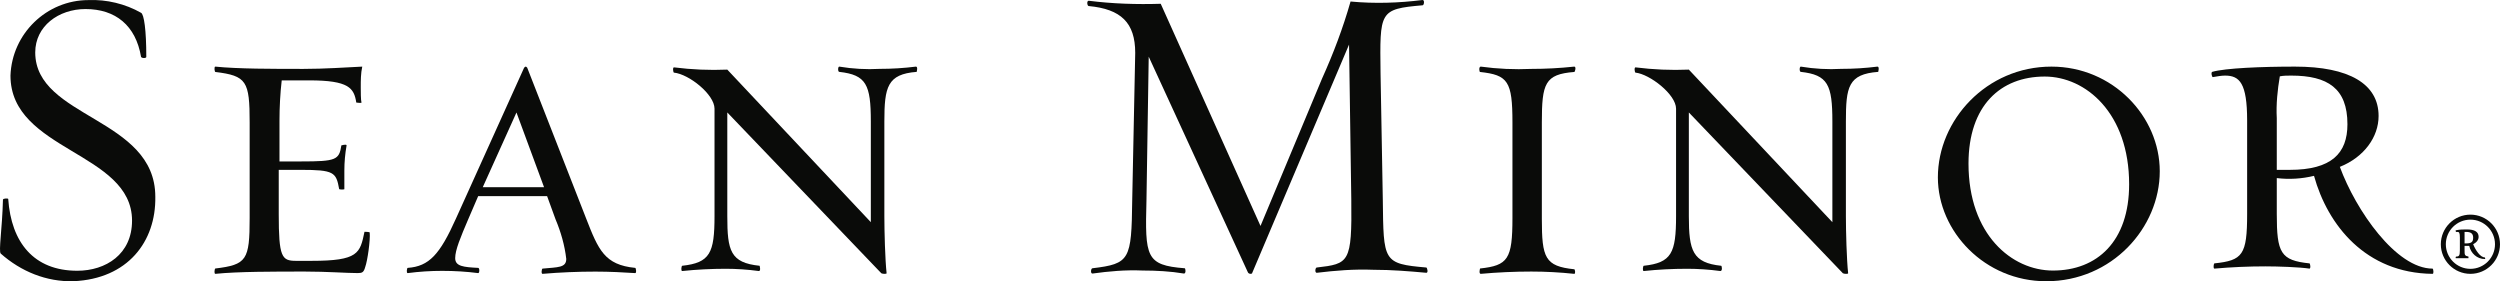
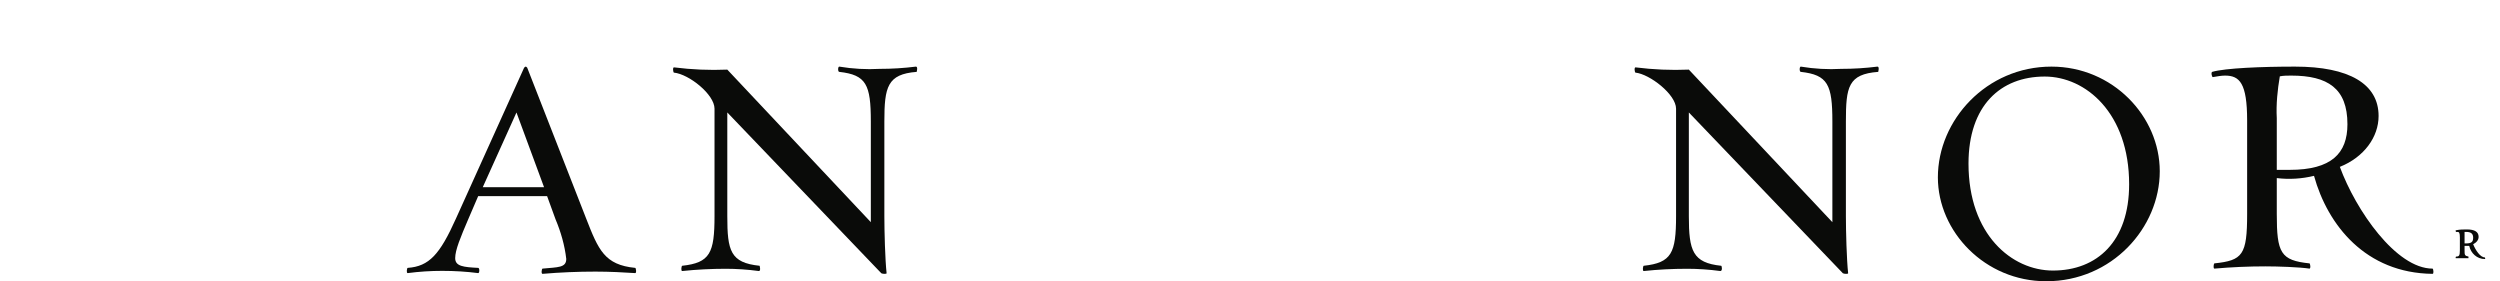
<svg xmlns="http://www.w3.org/2000/svg" width="240px" height="27px" viewBox="0 0 240 27" version="1.1">
  <title>SM-WORDMARK</title>
  <g id="Symbols" stroke="none" stroke-width="1" fill="none" fill-rule="evenodd">
    <g id="NAVIGATION-+-NEWS" transform="translate(-600, -67)" fill="#0A0B09">
      <g id="Navigation-Bar" transform="translate(0, 40)">
        <g id="Sean-Minor®" transform="translate(600, 27)">
-           <path d="M7.057,26.996 C4.463,27.068 2.013,26.063 0.068,24.341 C-0.148,24.125 0.212,21.972 0.284,19.173 C0.284,19.029 0.789,19.029 0.789,19.101 C1.077,23.264 3.238,25.992 7.417,25.992 C10.155,25.992 12.676,24.412 12.676,21.182 C12.676,14.579 1.005,14.507 1.005,7.257 C1.149,3.238 4.463,0.008 8.498,0.008 C10.227,-0.064 12.028,0.367 13.541,1.228 C13.829,1.372 14.045,2.879 14.045,5.463 C14.045,5.606 13.613,5.606 13.541,5.463 C13.037,2.448 11.091,0.869 8.209,0.869 C5.616,0.869 3.382,2.52 3.382,5.032 C3.382,11.349 14.91,11.277 14.91,18.886 C14.982,23.192 12.262,26.768 7.057,26.996" id="Fill-1" />
-           <path d="M35.062,25.629 C34.919,26.143 34.776,26.216 34.346,26.216 C33.273,26.216 31.412,26.069 29.264,26.069 C26.329,26.069 22.822,26.069 20.674,26.289 C20.531,26.289 20.603,25.776 20.674,25.776 C23.681,25.409 23.967,24.968 23.967,20.93 L23.967,11.754 C23.967,7.79 23.681,7.276 20.674,6.909 C20.603,6.909 20.531,6.395 20.674,6.395 C22.822,6.615 26.186,6.615 29.121,6.615 C31.197,6.615 33.201,6.468 34.776,6.395 C34.633,7.055 34.633,7.716 34.633,8.377 C34.633,8.744 34.633,9.625 34.704,9.845 C34.704,9.918 34.203,9.845 34.203,9.845 C33.988,8.45 33.487,7.716 29.694,7.716 L27.045,7.716 C26.902,8.964 26.83,10.286 26.83,11.607 L26.83,15.498 L28.906,15.498 C32.271,15.498 32.557,15.351 32.772,13.956 C32.772,13.956 33.273,13.809 33.273,13.956 C33.13,14.764 33.058,15.571 33.058,16.379 C33.058,16.746 33.058,17.847 33.058,18.141 C33.13,18.214 32.557,18.214 32.557,18.141 C32.271,16.526 32.056,16.305 28.835,16.305 L26.759,16.305 L26.759,20.563 C26.759,24.674 27.045,25.041 28.405,25.041 L29.908,25.041 C34.418,25.041 34.561,24.307 34.991,22.252 C34.991,22.252 35.492,22.252 35.492,22.325 C35.563,23.059 35.277,25.041 35.062,25.629" id="Fill-2" />
          <path d="M49.581,10.799 L46.345,17.971 L52.229,17.971 L49.581,10.799 Z M57.156,26.074 C55.465,26.074 53.773,26.146 52.082,26.289 C51.934,26.289 52.008,25.787 52.082,25.787 C53.552,25.644 54.361,25.716 54.361,24.855 C54.214,23.564 53.847,22.273 53.332,21.054 L52.523,18.831 L45.904,18.831 L44.948,21.054 C44.213,22.775 43.698,23.995 43.698,24.783 C43.698,25.572 44.507,25.644 45.904,25.716 C46.051,25.716 46.051,26.218 45.904,26.218 C44.801,26.074 43.624,26.003 42.448,26.003 C41.344,26.003 40.241,26.074 39.138,26.218 C38.991,26.218 39.065,25.716 39.138,25.716 C41.197,25.572 42.227,24.425 43.771,20.983 L50.317,6.496 C50.39,6.424 50.464,6.353 50.537,6.424 L50.611,6.496 L56.273,20.983 C57.45,23.995 58.038,25.429 60.98,25.716 C61.054,25.716 61.127,26.218 60.98,26.218 C59.877,26.146 58.553,26.074 57.156,26.074 L57.156,26.074 Z" id="Fill-3" />
          <path d="M84.898,11.661 L84.898,20.752 C84.898,22.195 84.97,24.937 85.114,26.235 C85.114,26.308 84.754,26.308 84.609,26.235 L69.821,10.796 L69.821,20.752 C69.821,24.071 70.109,25.225 72.923,25.514 C72.923,25.514 73.067,26.019 72.851,26.019 C71.768,25.875 70.686,25.802 69.676,25.802 C68.306,25.802 66.863,25.875 65.492,26.019 C65.348,26.019 65.42,25.514 65.492,25.514 C68.161,25.225 68.594,24.287 68.594,20.752 L68.594,10.435 C68.594,9.064 66.142,7.116 64.699,6.972 C64.627,6.972 64.554,6.467 64.699,6.467 C66.43,6.683 68.089,6.755 69.821,6.683 L83.6,21.329 L83.6,11.661 C83.6,8.126 83.167,7.188 80.57,6.9 C80.425,6.9 80.425,6.395 80.57,6.395 C81.868,6.611 83.167,6.683 84.465,6.611 C85.62,6.611 86.774,6.539 87.928,6.395 C88.145,6.395 88,6.9 88,6.9 C85.187,7.116 84.898,8.343 84.898,11.661" id="Fill-4" />
-           <path d="M131.813,25.898 C130.012,25.826 128.212,25.971 126.411,26.188 C126.195,26.188 126.268,25.681 126.411,25.681 C129.508,25.318 129.796,25.245 129.724,19.152 L129.508,4.28 L120.217,26.188 C120.217,26.333 119.857,26.333 119.785,26.116 L110.277,5.441 L110.061,19.224 C109.917,24.665 109.989,25.463 113.735,25.753 C113.807,25.753 113.879,26.261 113.663,26.261 C112.366,26.043 110.998,25.971 109.701,25.971 C108.044,25.898 106.46,26.043 104.875,26.261 C104.659,26.261 104.731,25.753 104.875,25.753 C108.477,25.318 108.621,24.955 108.693,19.224 L108.981,5.078 C108.981,2.176 107.612,0.871 104.515,0.58 C104.371,0.58 104.299,0.072 104.515,0.072 C106.82,0.363 109.125,0.435 111.43,0.363 L121.009,21.691 L126.916,7.545 C127.996,5.151 128.932,2.684 129.653,0.145 C131.958,0.363 134.263,0.29 136.567,0 C136.783,0 136.711,0.508 136.567,0.508 C132.39,0.871 132.462,1.088 132.533,7.037 L132.749,19.152 C132.822,25.1 132.749,25.318 136.927,25.681 C137,25.681 137.143,26.188 136.927,26.188 C135.343,26.043 133.615,25.898 131.813,25.898" id="Fill-5" />
-           <path d="M151.128,26.289 C149.754,26.143 148.379,26.069 147.005,26.069 C145.412,26.069 143.748,26.143 142.157,26.289 C141.94,26.289 142.084,25.776 142.084,25.776 C144.761,25.482 145.195,24.895 145.195,20.93 L145.195,11.754 C145.195,7.79 144.761,7.202 142.084,6.909 C142.012,6.909 141.94,6.395 142.157,6.395 C143.748,6.615 145.412,6.688 147.005,6.615 C148.379,6.615 149.753,6.542 151.128,6.395 C151.345,6.395 151.2,6.909 151.128,6.909 C148.307,7.129 148.017,8.01 148.017,11.754 L148.017,21.004 C148.017,24.748 148.307,25.555 151.128,25.849 C151.2,25.849 151.273,26.289 151.128,26.289" id="Fill-6" />
          <path d="M177.206,11.661 L177.206,20.752 C177.206,22.195 177.278,24.937 177.422,26.235 C177.422,26.308 177.061,26.308 176.918,26.235 L162.129,10.796 L162.129,20.752 C162.129,24.071 162.488,25.225 165.23,25.514 C165.303,25.514 165.375,26.019 165.158,26.019 C164.076,25.875 162.994,25.802 161.984,25.802 C160.541,25.802 159.171,25.875 157.799,26.019 C157.656,26.019 157.728,25.514 157.799,25.514 C160.469,25.225 160.902,24.287 160.902,20.752 L160.902,10.435 C160.902,9.064 158.377,7.116 157.007,6.972 C156.934,6.972 156.862,6.467 157.007,6.467 C158.738,6.683 160.397,6.755 162.129,6.683 L175.908,21.329 L175.908,11.661 C175.908,8.126 175.475,7.188 172.877,6.9 C172.733,6.9 172.733,6.395 172.877,6.395 C174.176,6.611 175.475,6.683 176.773,6.611 C177.927,6.611 179.082,6.539 180.235,6.395 C180.452,6.395 180.308,6.9 180.308,6.9 C177.422,7.116 177.206,8.343 177.206,11.661" id="Fill-7" />
-           <path d="M196.292,7.348 C192.061,7.348 188.976,10.135 188.976,15.707 C188.976,22.527 193.137,25.973 197.082,25.973 C201.313,25.973 204.397,23.187 204.397,17.687 C204.397,10.868 200.238,7.348 196.292,7.348 Z M196.435,27 C190.555,27 186.036,22.234 186.036,17.027 C186.036,11.528 190.697,6.395 196.938,6.395 C202.819,6.395 207.337,11.161 207.337,16.441 C207.337,21.867 202.747,27 196.435,27 L196.435,27 Z" id="Fill-8" />
+           <path d="M196.292,7.348 C192.061,7.348 188.976,10.135 188.976,15.707 C188.976,22.527 193.137,25.973 197.082,25.973 C201.313,25.973 204.397,23.187 204.397,17.687 C204.397,10.868 200.238,7.348 196.292,7.348 M196.435,27 C190.555,27 186.036,22.234 186.036,17.027 C186.036,11.528 190.697,6.395 196.938,6.395 C202.819,6.395 207.337,11.161 207.337,16.441 C207.337,21.867 202.747,27 196.435,27 L196.435,27 Z" id="Fill-8" />
          <path d="M219.956,7.257 C219.591,7.257 219.227,7.257 218.862,7.328 C218.644,8.621 218.497,9.986 218.571,11.35 L218.571,16.306 C219.081,16.306 219.3,16.306 219.811,16.306 C223.823,16.306 225.354,14.726 225.354,11.925 C225.354,8.478 223.459,7.257 219.956,7.257 Z M222.145,16.881 C220.978,17.168 219.738,17.24 218.571,17.096 L218.571,20.544 C218.571,24.278 218.935,24.997 221.707,25.284 C221.781,25.284 221.853,25.787 221.707,25.787 C220.759,25.643 218.716,25.571 217.477,25.571 C215.871,25.571 214.193,25.643 212.589,25.787 C212.443,25.787 212.515,25.284 212.589,25.284 C215.287,24.997 215.725,24.494 215.725,20.544 L215.725,11.566 C215.725,7.975 214.996,7.257 213.611,7.257 C213.246,7.257 212.88,7.328 212.443,7.4 C212.37,7.472 212.224,6.969 212.37,6.898 C213.611,6.538 217.112,6.395 220.322,6.395 C225.501,6.395 228.345,8.047 228.345,11.135 C228.345,13.146 226.96,15.085 224.625,16.019 C226.157,20.185 230.023,25.787 233.526,25.787 C233.598,25.787 233.671,26.289 233.526,26.289 C227.106,26.218 223.459,21.621 222.145,16.881 L222.145,16.881 Z" id="Fill-9" />
-           <path d="M237.16,21.086 C235.858,21.086 234.8,22.145 234.8,23.447 C234.8,24.749 235.858,25.809 237.16,25.809 C238.462,25.809 239.52,24.749 239.52,23.447 C239.52,22.145 238.462,21.086 237.16,21.086 Z M237.16,26.289 C235.594,26.289 234.32,25.014 234.32,23.447 C234.32,21.88 235.594,20.605 237.16,20.605 C238.726,20.605 240,21.88 240,23.447 C240,25.014 238.726,26.289 237.16,26.289 L237.16,26.289 Z" id="Fill-10" />
          <path d="M236.748,23.368 L236.598,23.368 L236.598,22.816 C236.598,22.579 236.598,22.421 236.598,22.263 L236.748,22.263 C237.198,22.263 237.423,22.421 237.423,22.816 C237.423,23.211 237.272,23.368 236.748,23.368 Z M238.547,24.711 C238.097,24.711 237.647,24 237.423,23.447 C237.722,23.29 237.947,23.053 237.947,22.737 C237.947,22.263 237.573,22.026 236.822,22.026 C236.449,22.026 236.148,22.026 235.773,22.105 C235.698,22.105 235.773,22.263 235.773,22.263 L235.923,22.263 C236.073,22.263 236.148,22.342 236.148,22.816 L236.148,24 C236.148,24.553 236.073,24.632 235.773,24.632 C235.773,24.632 235.698,24.79 235.773,24.79 C235.999,24.79 236.224,24.79 236.449,24.79 C236.598,24.79 236.822,24.79 236.973,24.79 L236.973,24.632 C236.598,24.553 236.598,24.474 236.598,24 L236.598,23.605 L236.748,23.605 C236.822,23.605 236.898,23.605 237.047,23.605 C237.198,24.316 237.798,24.868 238.547,24.868 C238.621,24.868 238.547,24.711 238.547,24.711 L238.547,24.711 Z" id="Fill-11" />
        </g>
      </g>
    </g>
  </g>
</svg>